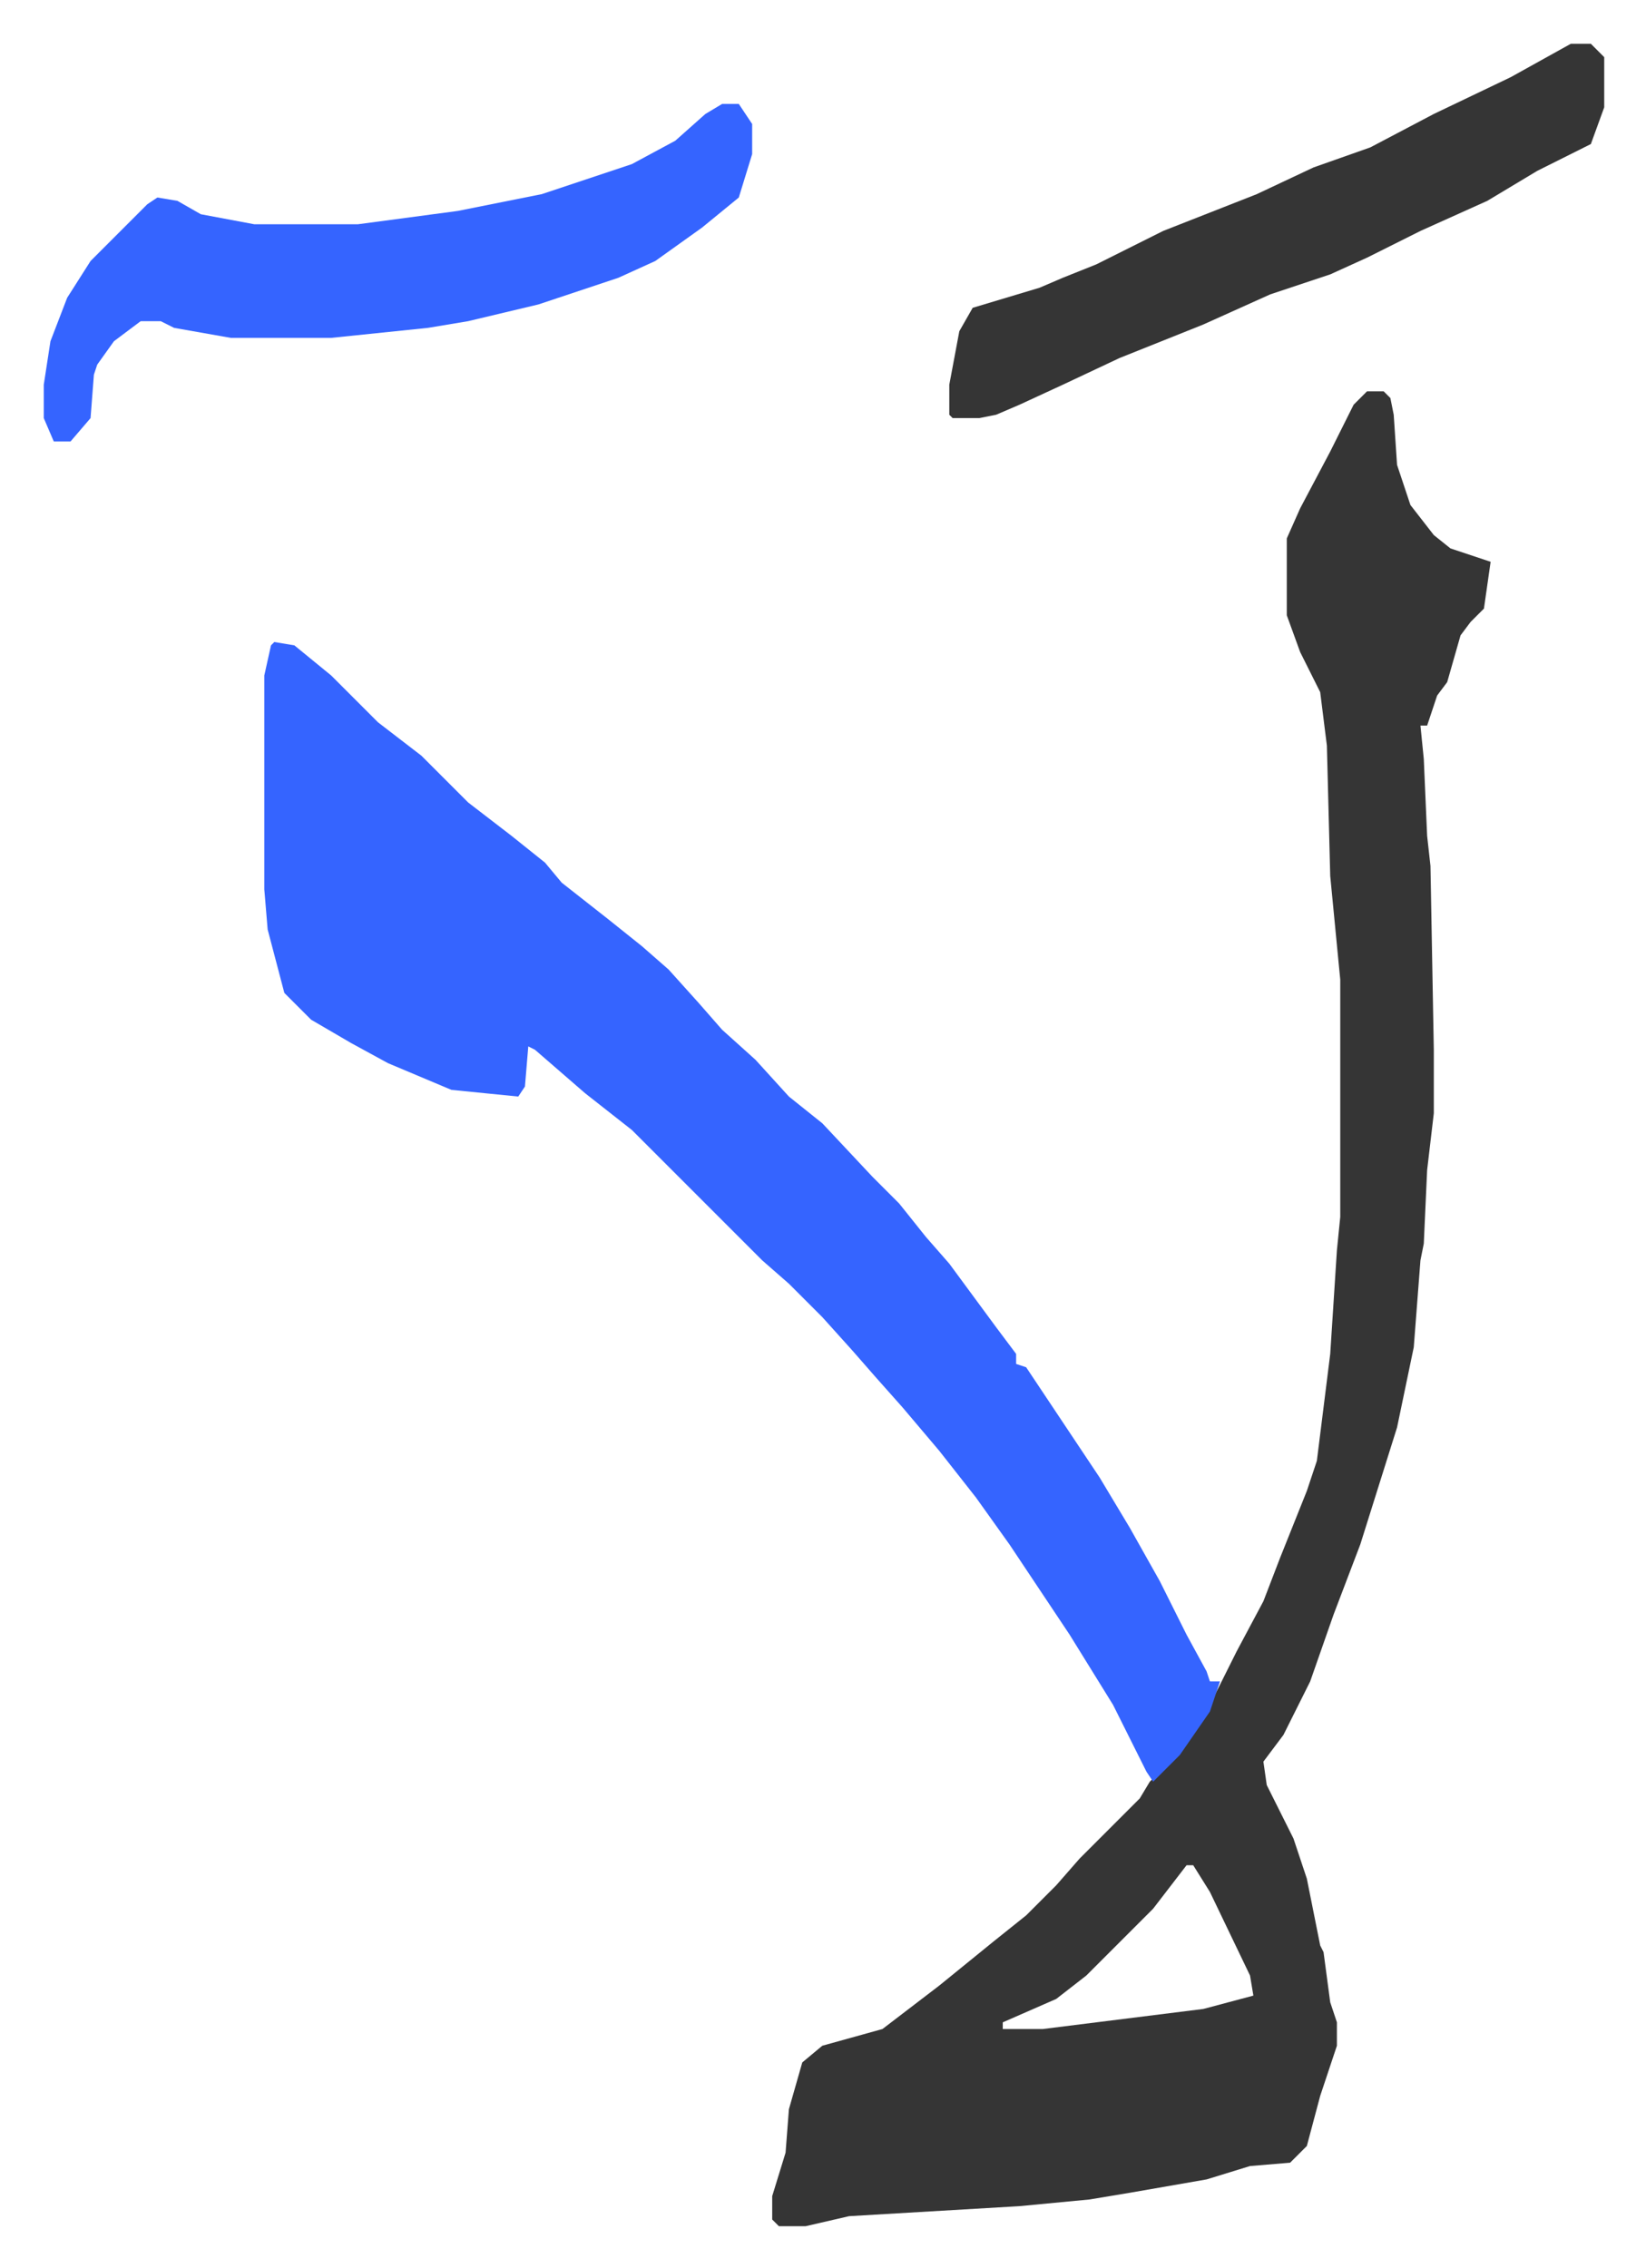
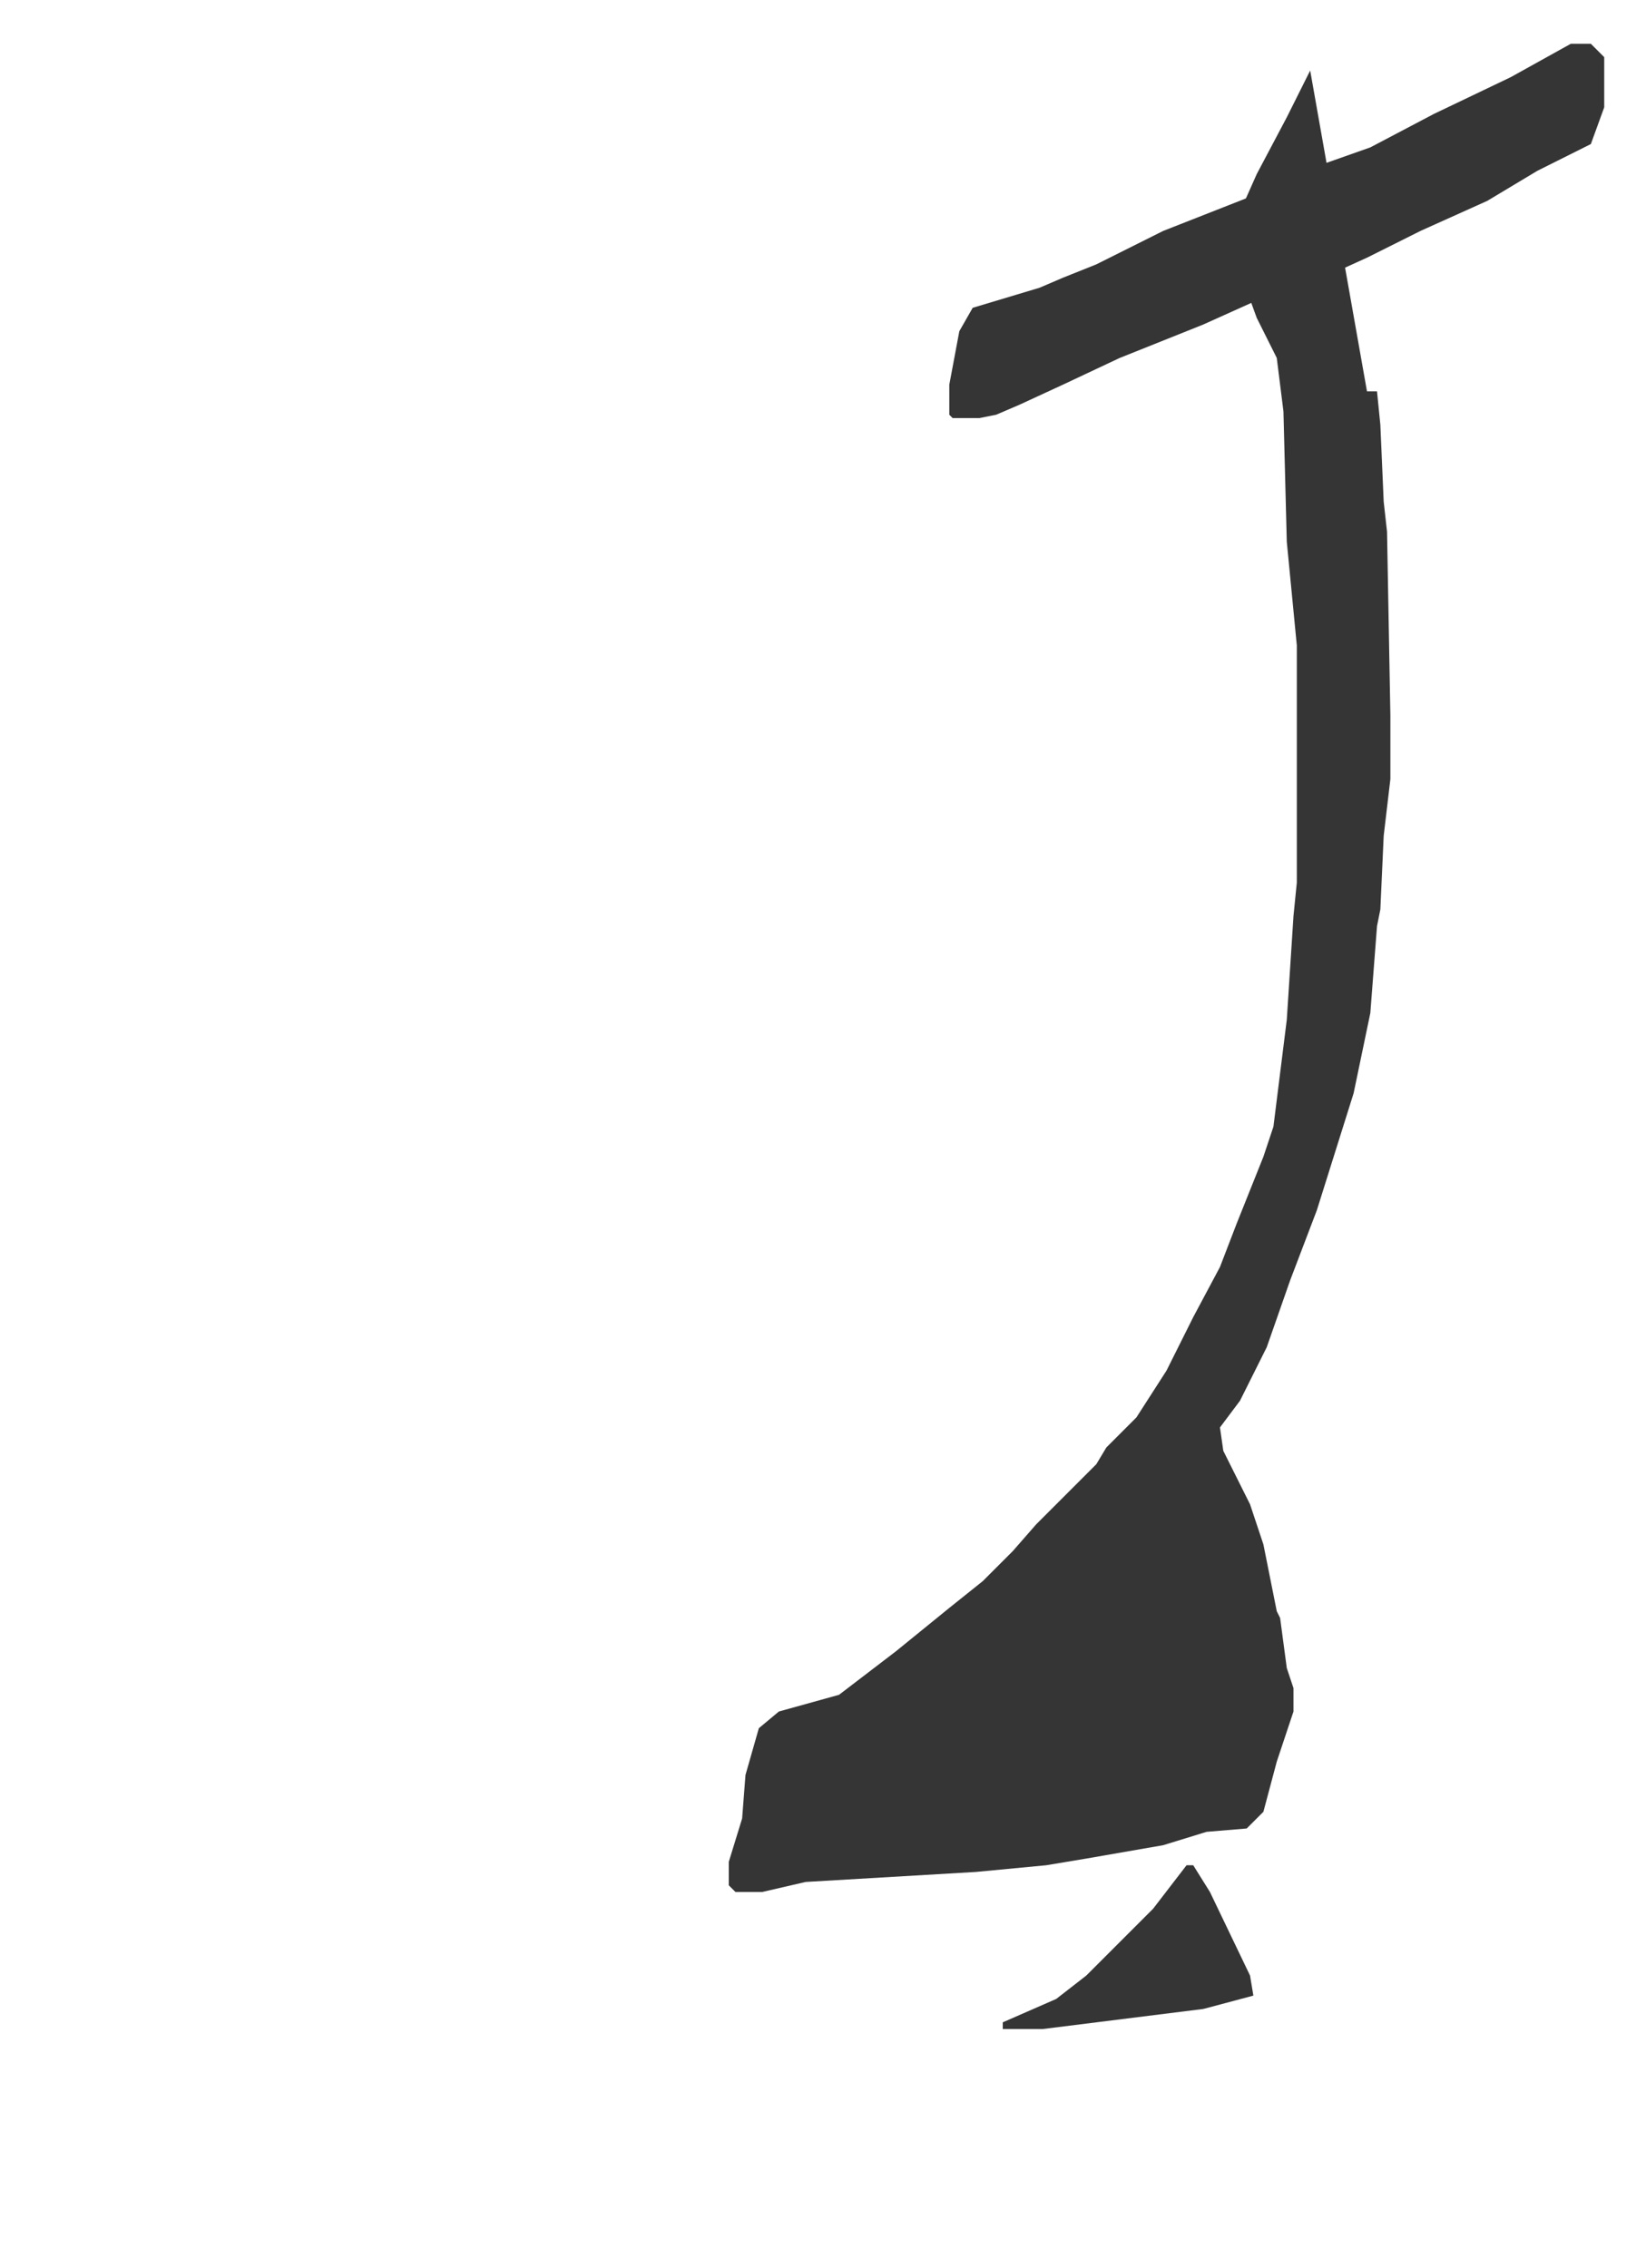
<svg xmlns="http://www.w3.org/2000/svg" viewBox="-13.1 325.9 492.6 678.6">
-   <path fill="#353535" id="rule_normal" d="M396 443h5l2 2 1 5 1 15 4 12 7 9 5 4 12 4-1 7-1 7-4 4-3 4-4 14-3 4-3 9h-2l1 10 1 23 1 9 1 55v19l-2 17-1 22-1 5-2 26-5 24-11 35-8 21-7 20-8 16-6 8 1 7 8 16 4 12 4 20 1 2 2 15 2 6v7l-5 15-4 15-5 5-12 1-13 4-23 4-12 2-21 2-51 3-13 3h-8l-2-2v-7l4-13 1-13 4-14 6-5 18-5 17-13 16-13 10-8 9-9 7-8 8-8 5-5 5-5 3-5 9-9 9-14 8-16 8-15 5-13 8-20 3-9 4-32 2-31 1-10v-71l-3-31-1-39-2-16-6-12-4-11v-23l4-9 9-17 7-14zm-54 441-10 13-20 20-9 7-16 7v2h12l48-6 15-4-1-6-12-25-5-8z" />
-   <path fill="#3564ff" id="rule_madd_obligatory_4_5_vowels" d="m69 518 6 1 11 9 14 14 13 10 14 14 13 10 10 8 5 6 14 11 10 8 8 7 9 10 7 8 10 9 10 11 10 8 15 16 8 8 8 10 7 8 14 19 6 8v3l3 1 16 24 6 9 9 15 9 16 8 16 6 11 1 3h3l-3 9-9 13-8 8-2-3-10-20-13-21-10-15-8-12-10-14-11-14-11-13-8-9-7-8-9-10-10-10-8-7-39-39-14-11-15-13-2-1-1 12-2 3-20-2-19-8-11-6-12-7-8-8-5-19-1-12v-64l2-9zm134-161h5l4 6v9l-4 13-11 9-14 10-11 5-24 8-21 5-12 2-29 3H56l-17-3-4-2h-6l-8 6-5 7-1 3-1 13-6 7H3l-3-7v-10l2-13 5-13 7-11 17-17 3-2 6 1 7 4 16 3h31l30-4 25-5 27-9 13-7 9-8z" />
+   <path fill="#353535" id="rule_normal" d="M396 443h5h-2l1 10 1 23 1 9 1 55v19l-2 17-1 22-1 5-2 26-5 24-11 35-8 21-7 20-8 16-6 8 1 7 8 16 4 12 4 20 1 2 2 15 2 6v7l-5 15-4 15-5 5-12 1-13 4-23 4-12 2-21 2-51 3-13 3h-8l-2-2v-7l4-13 1-13 4-14 6-5 18-5 17-13 16-13 10-8 9-9 7-8 8-8 5-5 5-5 3-5 9-9 9-14 8-16 8-15 5-13 8-20 3-9 4-32 2-31 1-10v-71l-3-31-1-39-2-16-6-12-4-11v-23l4-9 9-17 7-14zm-54 441-10 13-20 20-9 7-16 7v2h12l48-6 15-4-1-6-12-25-5-8z" />
  <path fill="#353535" id="rule_normal" d="M457 339h6l4 4v15l-4 11-16 8-15 9-20 9-16 8-11 5-18 6-20 9-25 10-17 8-13 6-7 3-5 1h-8l-1-1v-9l3-16 4-7 20-6 7-3 10-4 10-5 10-5 28-11 17-8 17-6 19-10 23-11z" />
</svg>